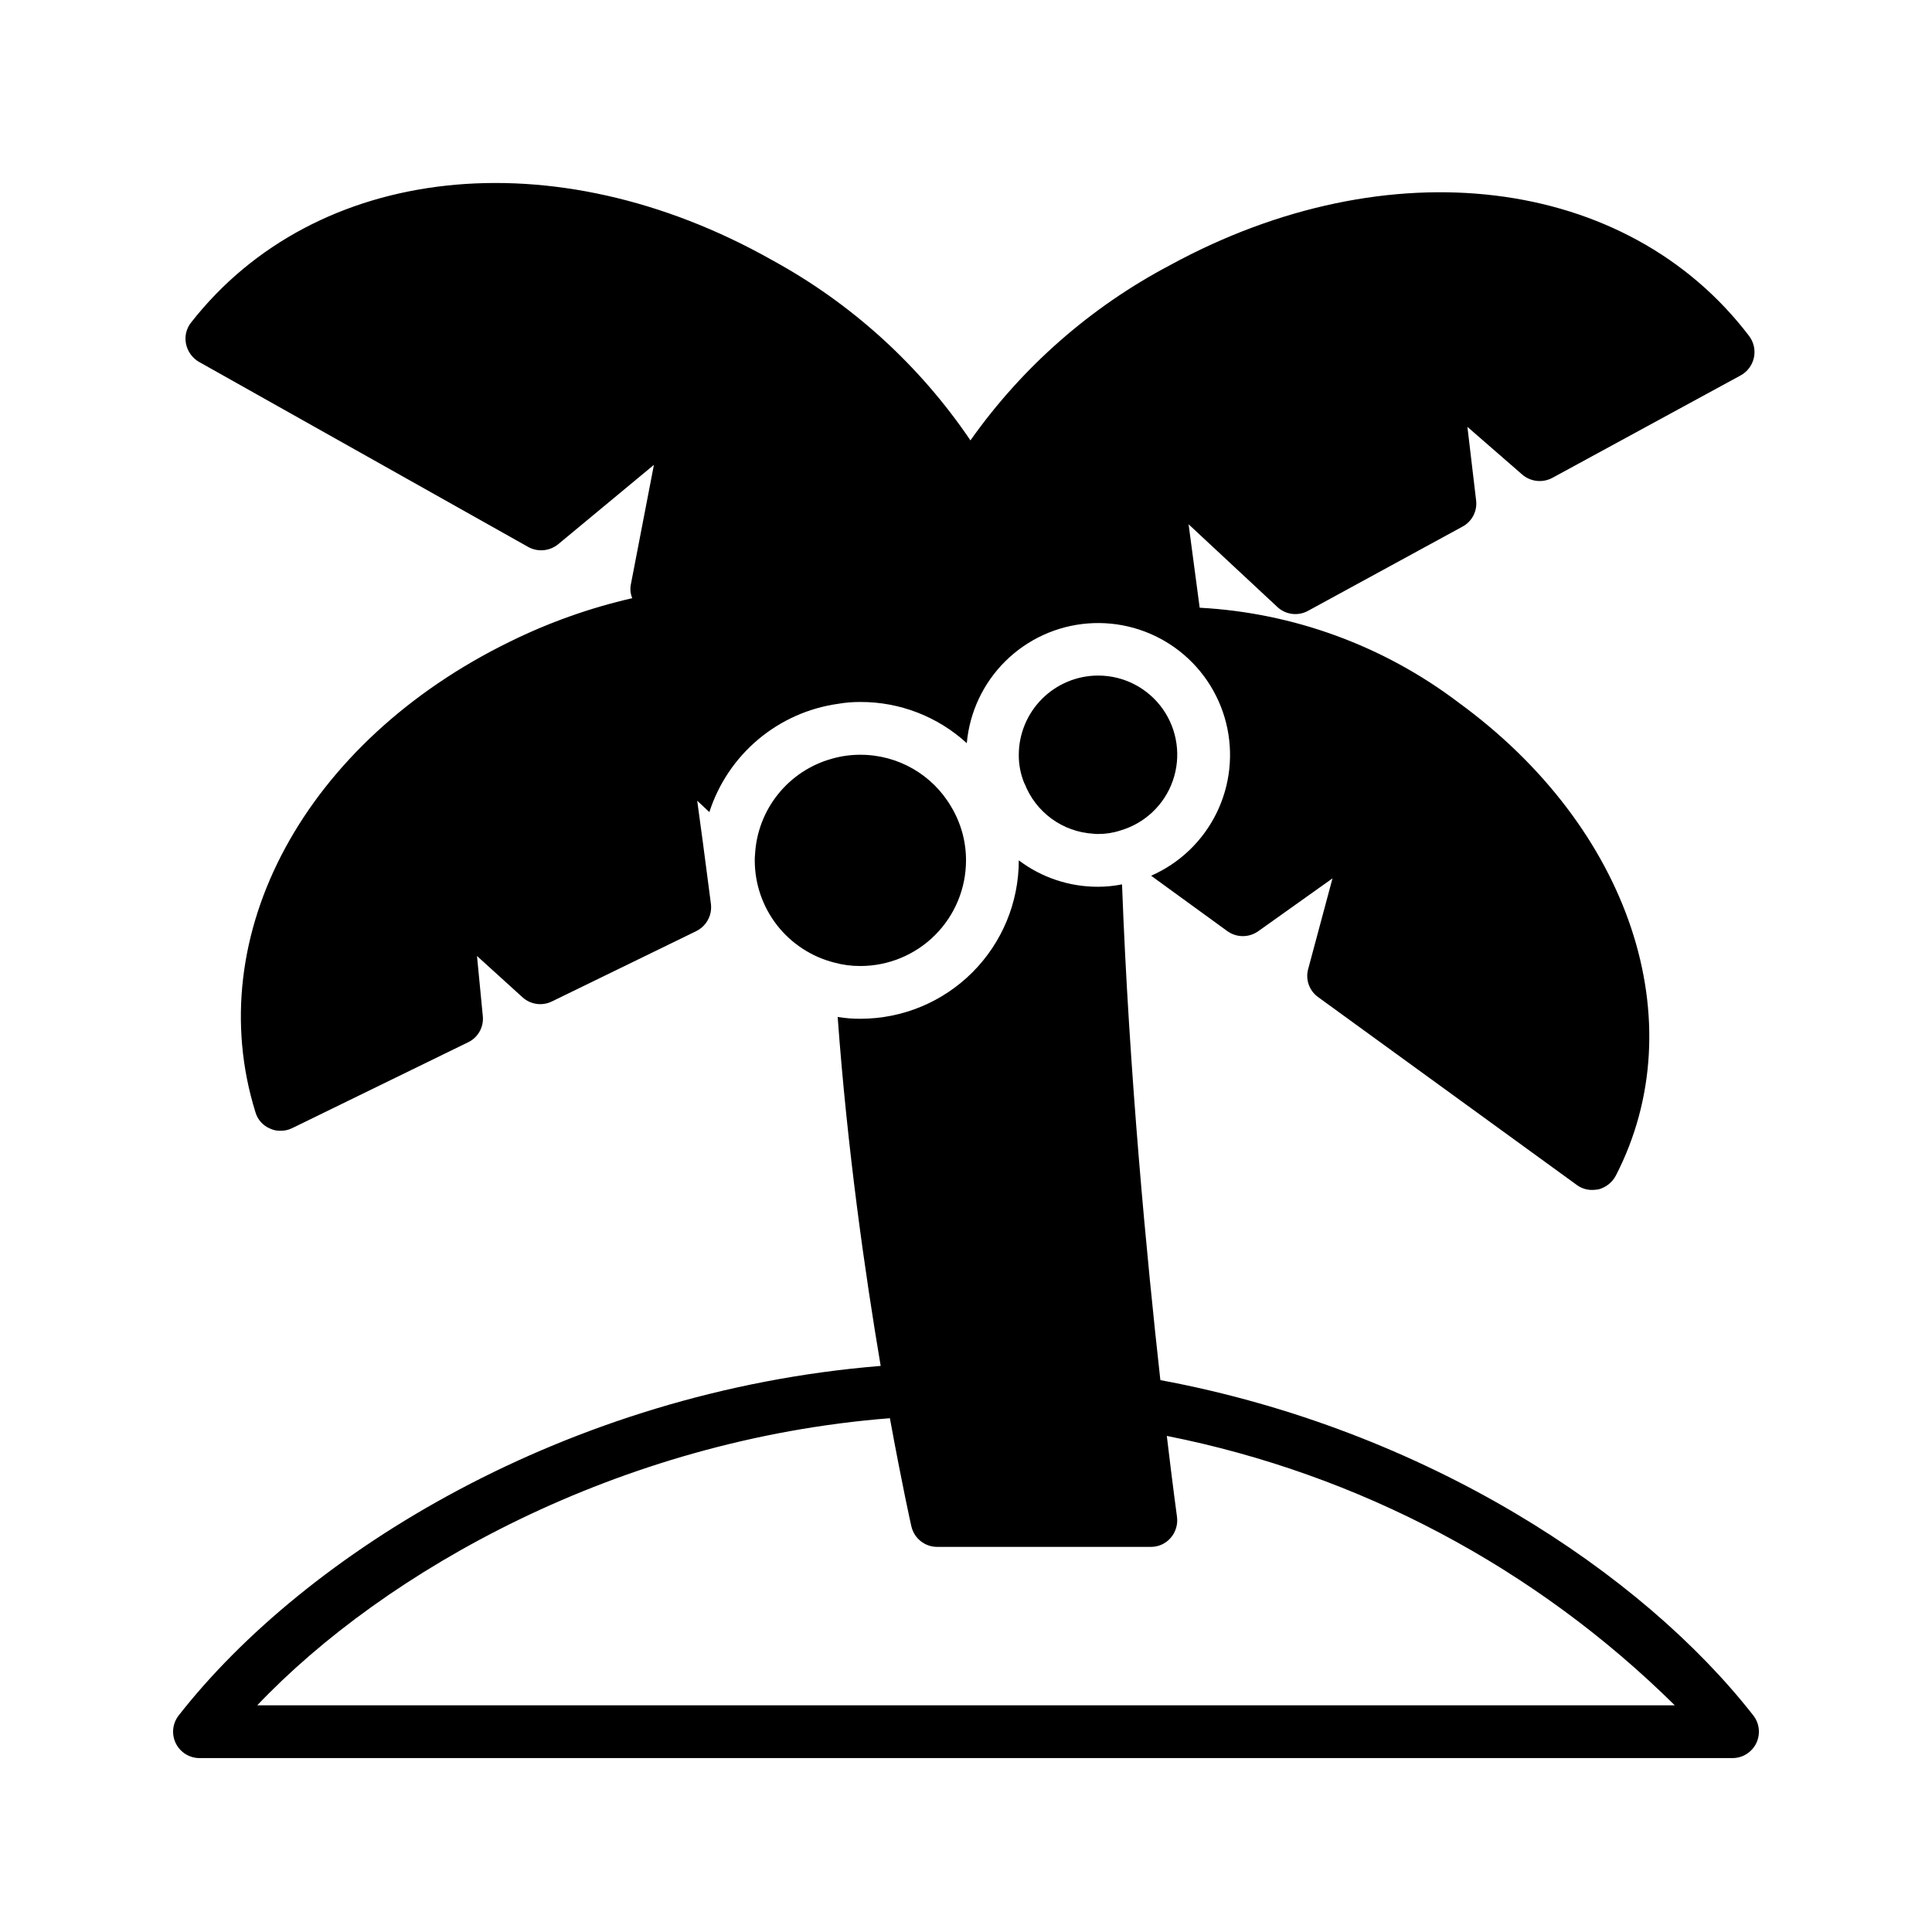
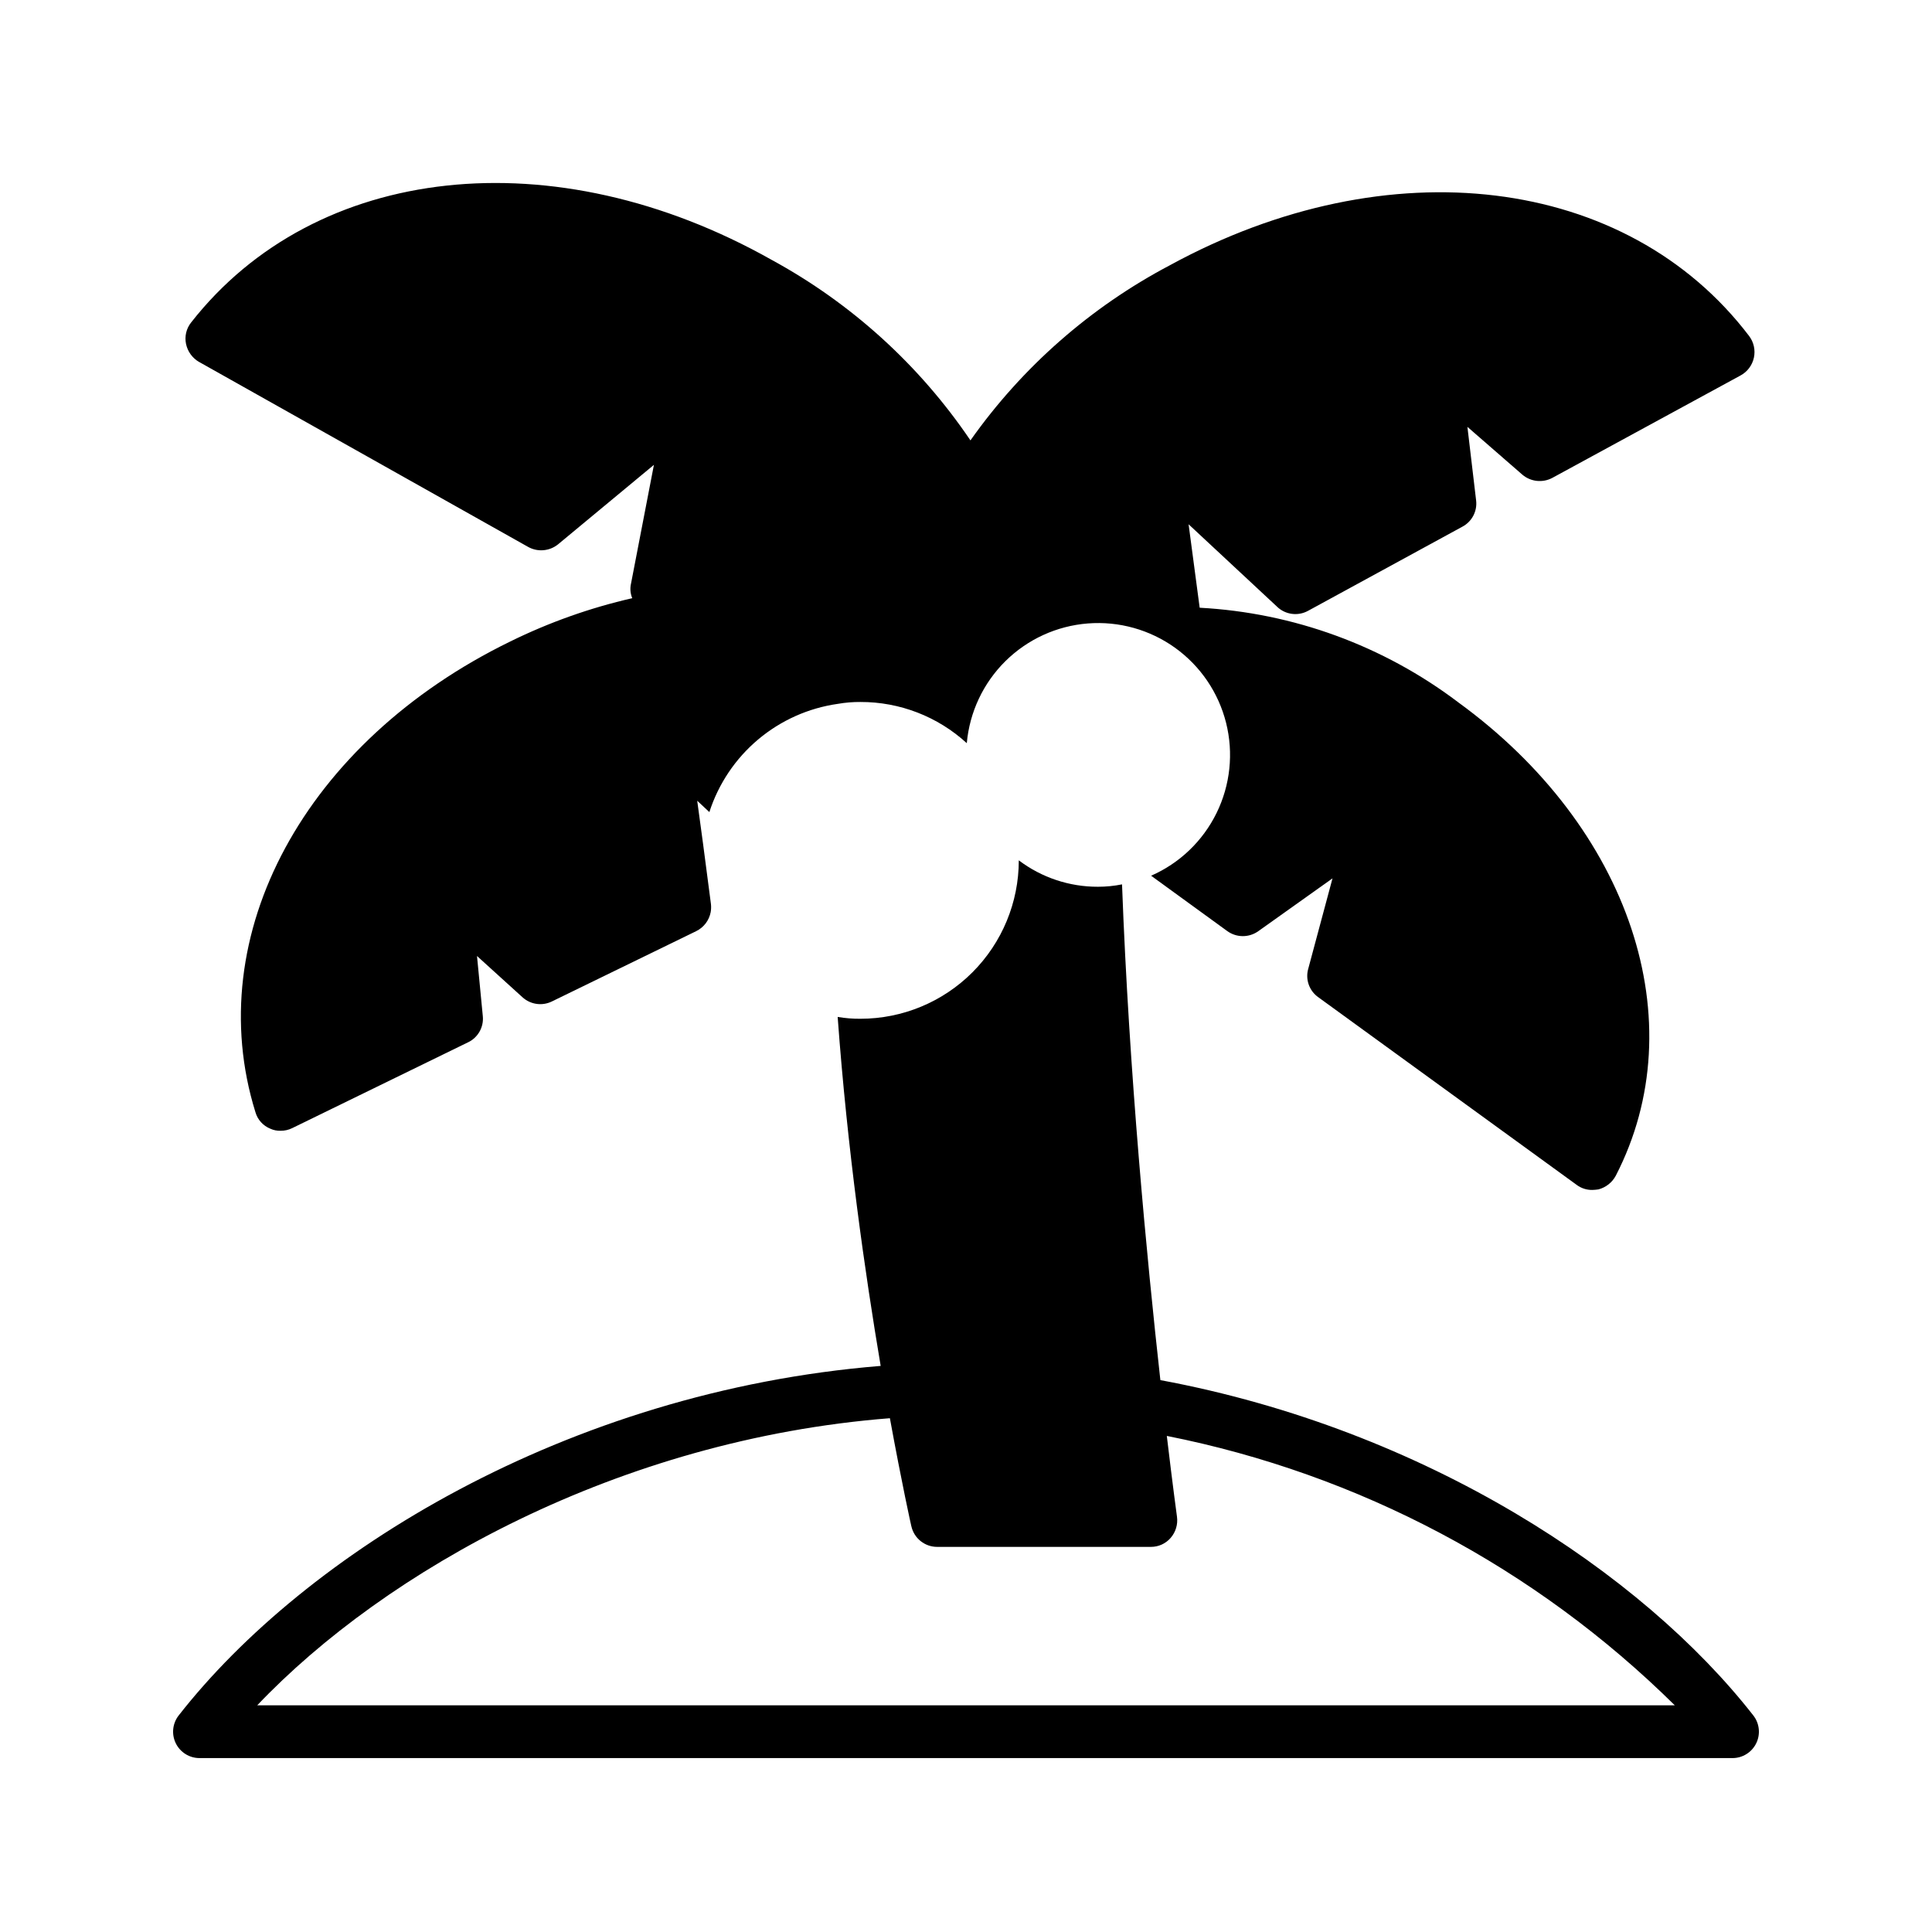
<svg xmlns="http://www.w3.org/2000/svg" fill="#000000" width="800px" height="800px" version="1.1" viewBox="144 144 512 512">
  <g>
    <path d="m196.73 239.9 87.258 49.051h-0.004c2.535 1.398 5.66 1.121 7.91-0.699l25.402-21.062-6.086 31.559h-0.004c-0.273 1.266-0.148 2.586 0.348 3.777-11.184 2.559-22.031 6.41-32.328 11.477-54.367 26.52-82.148 77.812-67.523 124.77 0.574 1.965 2.019 3.566 3.918 4.336 0.855 0.395 1.789 0.586 2.731 0.559 1.066 0.012 2.121-0.227 3.078-0.699l46.602-22.742v0.004c2.637-1.254 4.203-4.023 3.918-6.93l-1.539-15.953 12.105 10.984c2.133 1.902 5.207 2.32 7.769 1.051l38.207-18.613h-0.004c2.008-0.977 3.434-2.844 3.852-5.039 0.125-0.715 0.148-1.445 0.066-2.168l-2.098-16.023-1.539-11.336 3.219 3.008c2.418-7.496 6.894-14.164 12.918-19.234 6.027-5.074 13.359-8.352 21.16-9.453 1.965-0.34 3.953-0.504 5.945-0.492 10.438-0.031 20.504 3.867 28.199 10.918 0.738-8.227 4.363-15.93 10.234-21.738 5.875-5.809 13.613-9.348 21.848-9.992 8.238-0.645 16.434 1.645 23.141 6.469 6.703 4.824 11.484 11.863 13.496 19.875 2.008 8.016 1.113 16.477-2.527 23.895-3.637 7.414-9.781 13.305-17.348 16.617l20.223 14.695c2.449 1.75 5.738 1.75 8.188 0l19.664-13.996-6.438 24-0.004 0.004c-0.777 2.805 0.285 5.797 2.66 7.484l68.504 49.75v0.004c1.191 0.883 2.644 1.352 4.129 1.328 0.539-0.016 1.074-0.062 1.609-0.141 1.98-0.512 3.656-1.832 4.617-3.637 20.992-40.723 3.848-92.297-41.773-125.46v-0.004c-19.824-14.996-43.684-23.719-68.504-25.051l-2.938-22.113 23.512 21.902-0.004 0.004c2.199 2.059 5.469 2.481 8.117 1.047l40.934-22.32c2.527-1.34 3.973-4.09 3.641-6.926l-2.309-19.523 14.555 12.664c2.231 1.898 5.398 2.231 7.977 0.84l49.891-27.148c1.793-0.984 3.07-2.703 3.5-4.703 0.43-2-0.031-4.09-1.262-5.723-32.398-42.613-95.582-50.383-153.52-18.754-21.023 11.086-39.125 26.98-52.832 46.391-0.039 0-0.07-0.031-0.07-0.07-13.488-19.91-31.559-36.301-52.688-47.789-57.52-32.398-120.78-25.543-153.8 16.652-1.262 1.598-1.75 3.676-1.328 5.668 0.422 2 1.668 3.727 3.43 4.758z" />
    <path d="m451.51 509.75c-3.57-32.055-8.293-81.379-10.16-131.38v-0.004c-2.094 0.422-4.227 0.633-6.367 0.633-7.574 0.027-14.949-2.43-20.992-7 0 11.137-4.422 21.816-12.297 29.688-7.871 7.875-18.551 12.297-29.688 12.297-2.016 0.016-4.027-0.148-6.016-0.488 2.566 35.191 7.258 67.992 11.398 92.484-83.445 6.781-152.54 49.82-186.03 92.625-1.648 2.106-1.949 4.969-0.781 7.371 1.172 2.406 3.613 3.934 6.289 3.934h406.27c2.672 0 5.113-1.527 6.285-3.934 1.172-2.402 0.867-5.266-0.781-7.371-29.508-37.758-86.773-75.77-157.12-88.859zm-239.34 86.172c33.891-35.645 95.695-70.438 167.66-76.082 3.199 17.492 5.598 28.297 5.688 28.641l0.004-0.004c0.719 3.203 3.574 5.477 6.856 5.461h56.609c2.012 0.016 3.934-0.855 5.246-2.379 1.34-1.539 1.953-3.578 1.68-5.598-0.043-0.301-1.125-8.215-2.695-21.426h0.004c50.895 10.098 97.699 34.922 134.61 71.387z" />
-     <path d="m435.05 323.03h-0.07c-5.562 0.016-10.891 2.234-14.824 6.168-3.934 3.934-6.148 9.262-6.168 14.824-0.02 2.594 0.48 5.16 1.469 7.559 0 0.039 0.031 0.07 0.07 0.07 1.441 3.723 3.922 6.957 7.148 9.316 3.223 2.356 7.059 3.734 11.047 3.977 0.418 0.059 0.836 0.082 1.258 0.07 1.996 0.016 3.981-0.289 5.879-0.91 6.516-1.887 11.719-6.809 13.953-13.215 2.238-6.406 1.234-13.496-2.691-19.031-3.922-5.531-10.285-8.824-17.07-8.828z" />
-     <path d="m372.01 344.02c-2.555-0.008-5.098 0.344-7.555 1.051-5.629 1.562-10.625 4.856-14.277 9.414-3.656 4.559-5.785 10.152-6.086 15.984-0.059 0.512-0.082 1.027-0.07 1.539 0 6.215 2.07 12.25 5.883 17.156 3.816 4.902 9.156 8.395 15.18 9.926 2.258 0.621 4.586 0.926 6.926 0.91 7.426 0 14.543-2.949 19.793-8.199s8.199-12.367 8.199-19.793c0.012-5.004-1.344-9.914-3.922-14.203-4.996-8.555-14.164-13.805-24.07-13.785z" />
  </g>
</svg>